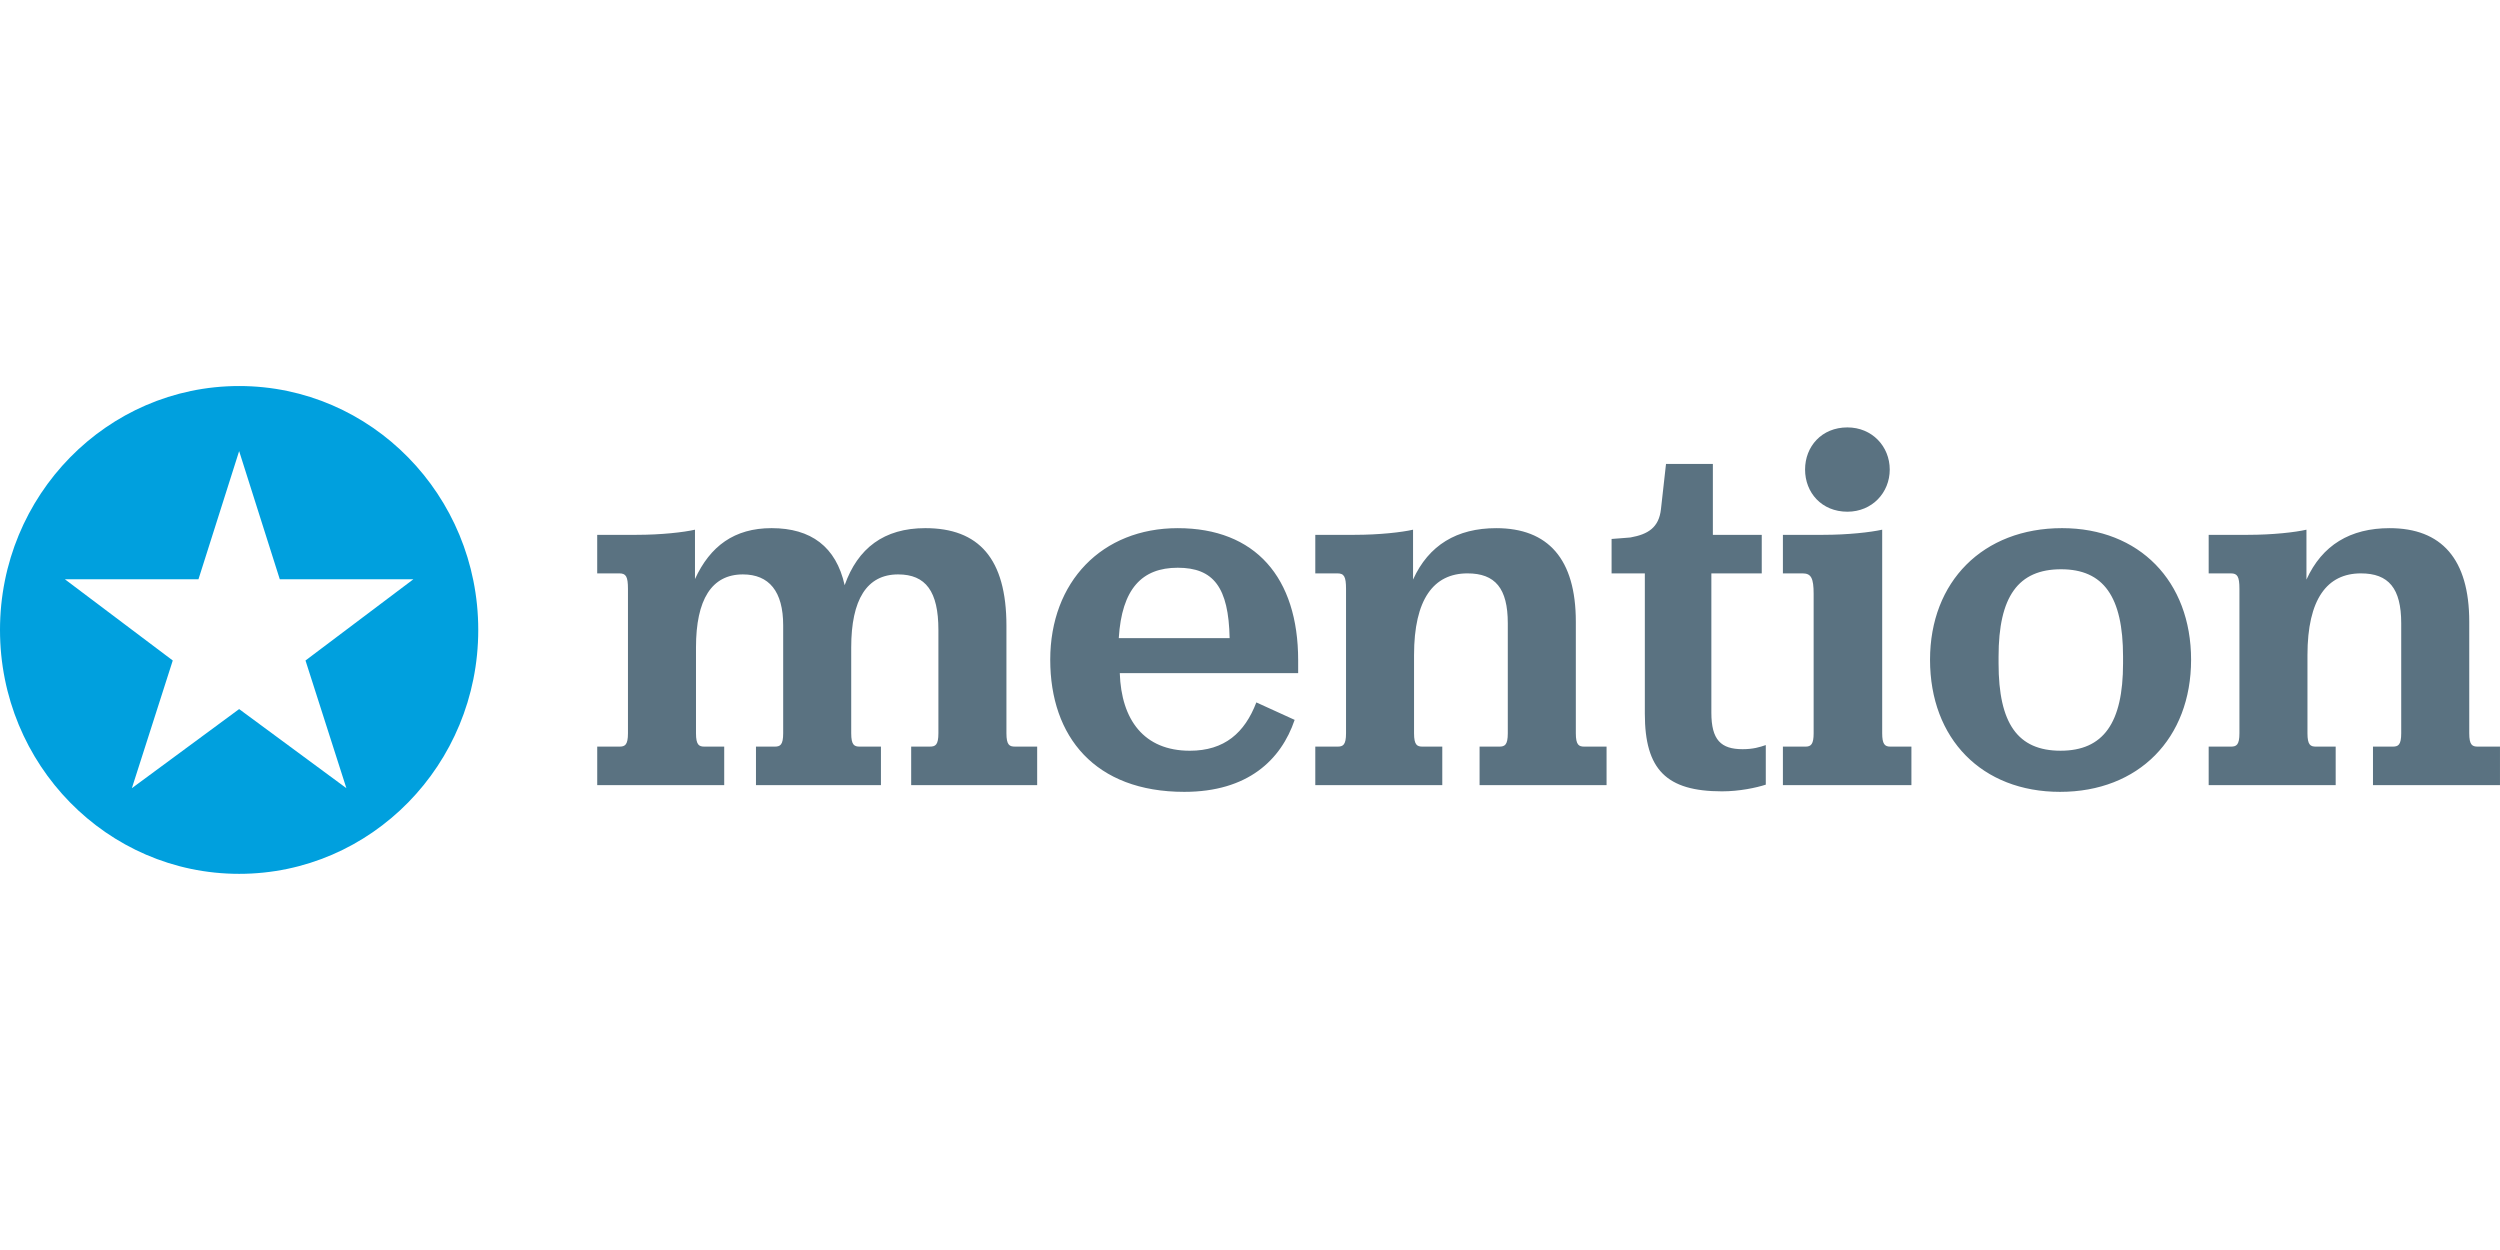
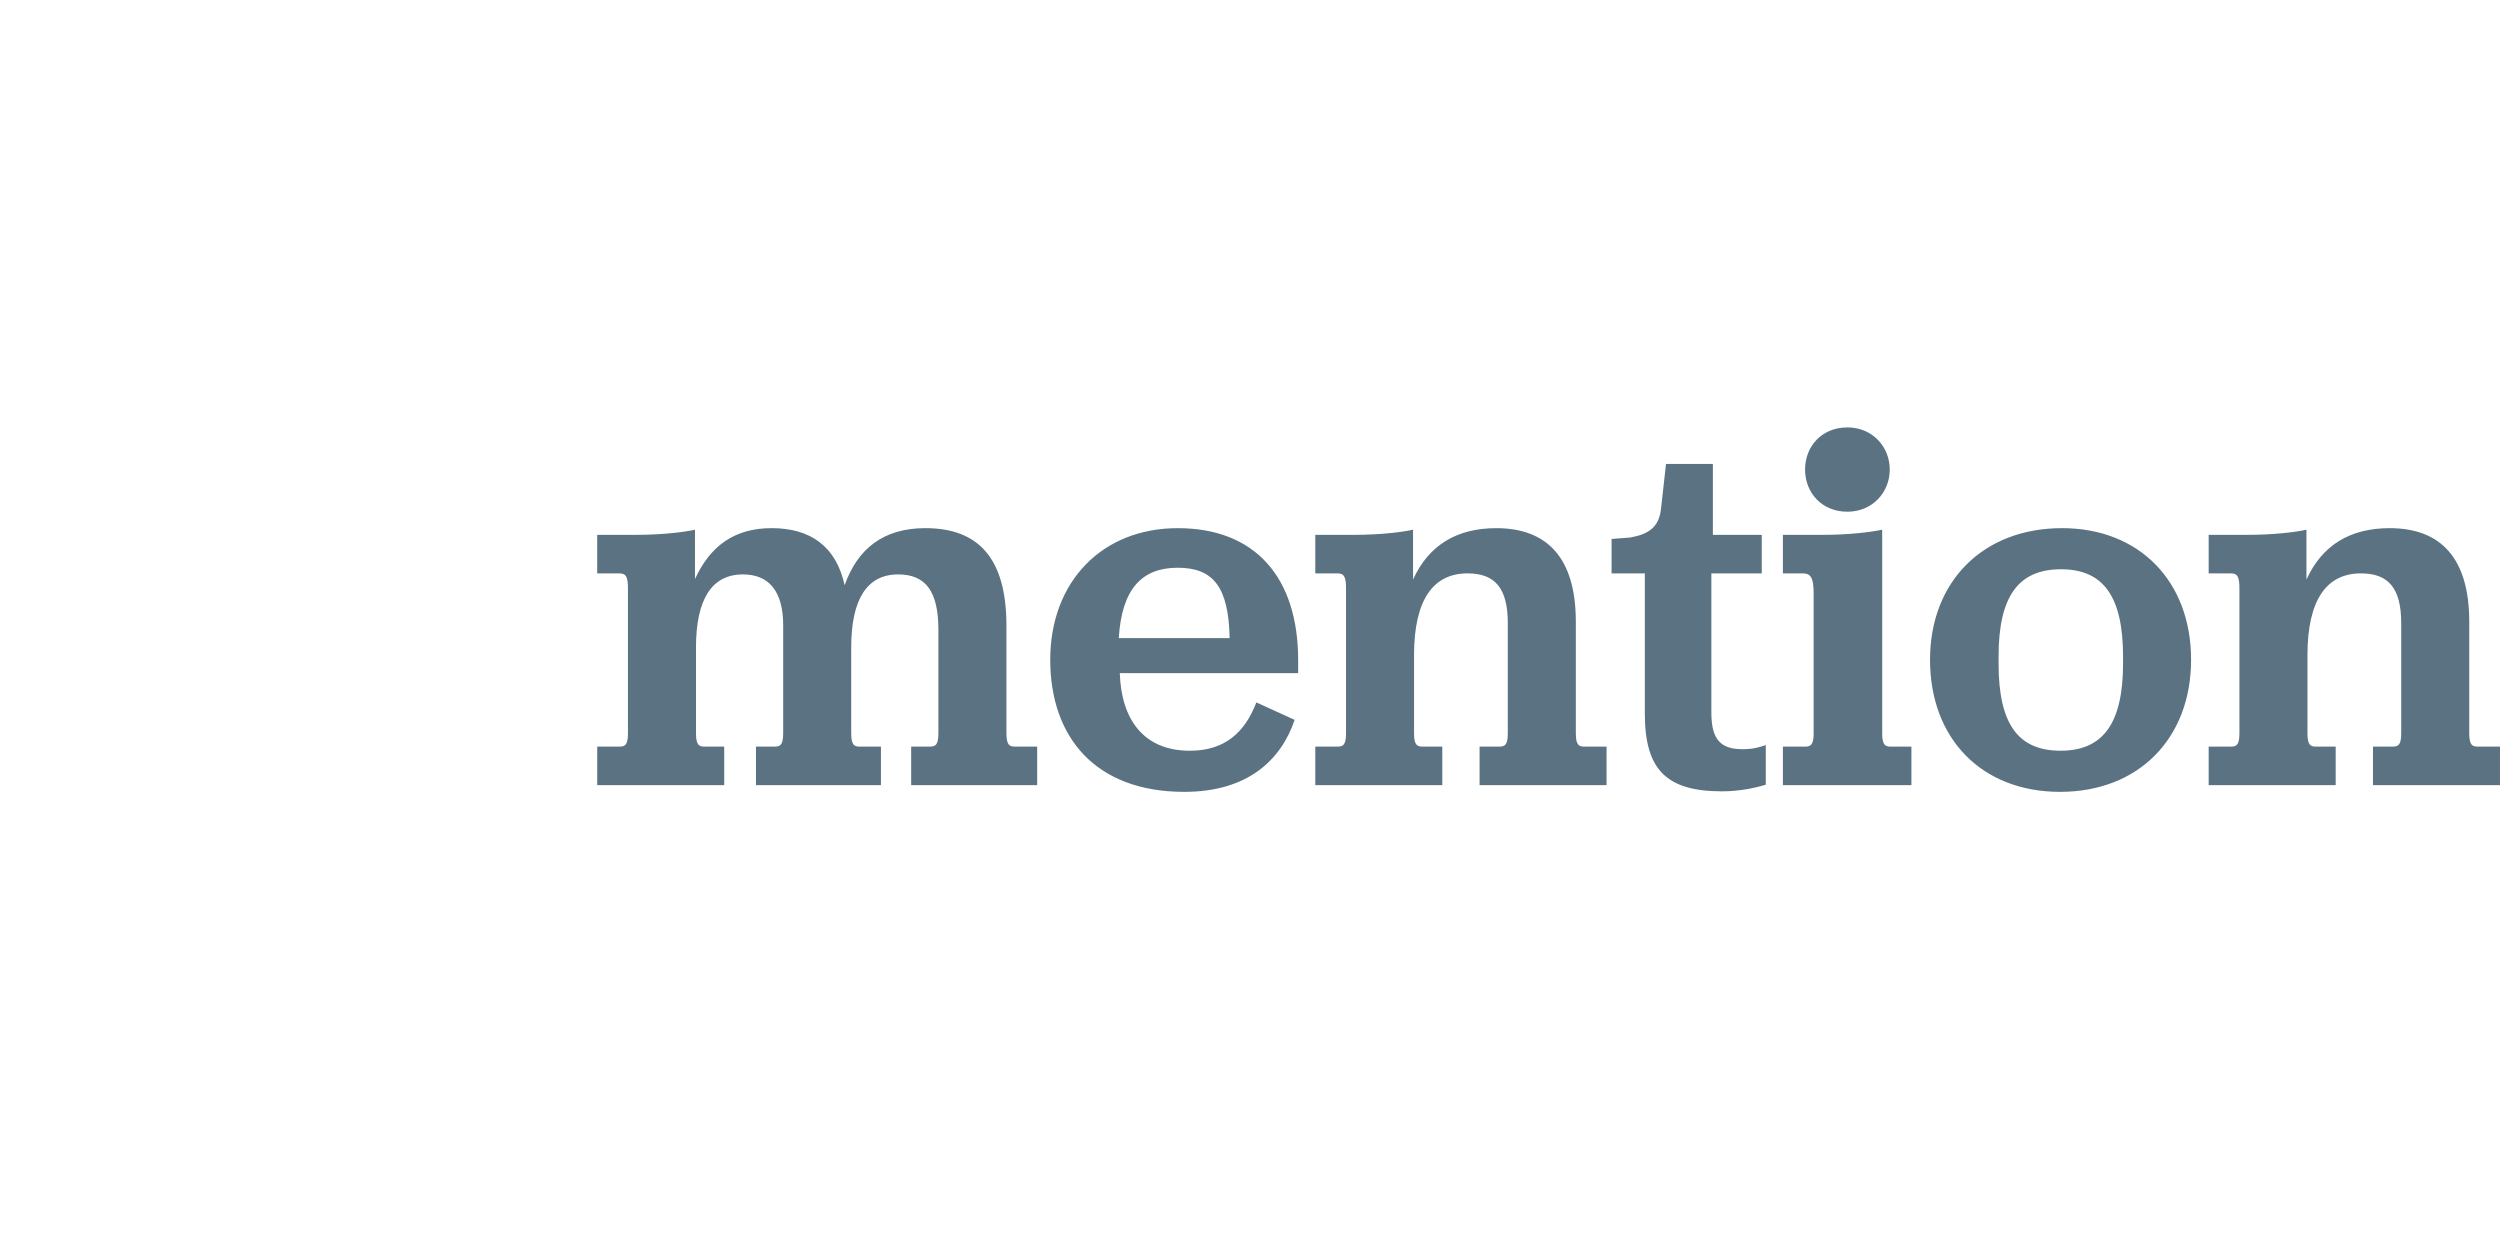
<svg xmlns="http://www.w3.org/2000/svg" width="136" height="68" viewBox="0 0 136 68" fill="none">
  <path d="M32.488 40.616H33.695C33.996 40.616 34.161 40.532 34.161 39.889V32.031C34.161 31.36 34.051 31.192 33.695 31.192H32.488V29.095H34.627C35.97 29.095 37.204 28.955 37.807 28.815V31.5C38.63 29.71 39.946 28.731 41.974 28.731C44.113 28.731 45.483 29.738 45.949 31.835C46.662 29.822 48.088 28.731 50.336 28.731C53.242 28.731 54.75 30.381 54.75 34.044V39.888C54.75 40.532 54.914 40.615 55.216 40.615H56.422V42.713H49.568V40.615H50.583C50.885 40.615 51.049 40.532 51.049 39.888V34.268C51.049 32.171 50.363 31.248 48.856 31.248C47.156 31.248 46.306 32.618 46.306 35.219V39.889C46.306 40.532 46.471 40.616 46.772 40.616H47.923V42.713H41.125V40.616H42.139C42.441 40.616 42.605 40.532 42.605 39.889V34.017C42.605 32.171 41.838 31.248 40.412 31.248C38.712 31.248 37.862 32.618 37.862 35.219V39.889C37.862 40.532 38.027 40.616 38.328 40.616H39.397V42.713H32.489V40.616H32.488ZM60.916 36.617C60.998 39.161 62.232 40.84 64.726 40.84C66.618 40.84 67.714 39.861 68.345 38.211L70.429 39.161C69.689 41.343 67.879 43.077 64.425 43.077C59.572 43.077 57.133 40.084 57.133 35.89C57.133 31.64 59.956 28.732 64.069 28.732C68.29 28.732 70.62 31.416 70.62 35.918V36.617H60.916ZM60.861 34.716H66.892C66.837 31.947 66.015 30.885 64.069 30.885C62.122 30.885 61.025 32.031 60.861 34.716ZM76.87 31.528C77.72 29.654 79.255 28.732 81.394 28.732C84.218 28.732 85.725 30.409 85.725 33.821V39.889C85.725 40.532 85.89 40.616 86.191 40.616H87.397V42.713H80.489V40.616H81.558C81.859 40.616 82.024 40.532 82.024 39.889V33.904C82.024 32.003 81.338 31.192 79.83 31.192C77.994 31.192 76.924 32.59 76.924 35.638V39.889C76.924 40.532 77.089 40.616 77.39 40.616H78.46V42.713H71.552V40.616H72.757C73.059 40.616 73.224 40.532 73.224 39.889V32.031C73.224 31.36 73.114 31.192 72.757 31.192H71.552V29.095H73.689C75.033 29.095 76.266 28.955 76.87 28.815V31.528ZM89.479 38.826V31.192H87.67V29.319C87.67 29.319 88.794 29.235 88.712 29.235C89.644 29.067 90.247 28.704 90.356 27.697L90.631 25.237H93.18V29.096H95.839V31.192H93.098V38.77C93.098 40.252 93.619 40.756 94.798 40.756C95.374 40.756 95.73 40.644 96.059 40.532V42.685C95.538 42.853 94.633 43.049 93.674 43.049C90.658 43.048 89.479 41.874 89.479 38.826ZM96.99 40.616H98.223C98.525 40.616 98.662 40.476 98.662 39.889V32.311C98.662 31.444 98.525 31.192 98.059 31.192H96.99V29.095H99.183C100.526 29.095 101.76 28.955 102.391 28.815V39.889C102.391 40.475 102.528 40.616 102.829 40.616H103.981V42.713H96.99V40.616H96.99ZM98.196 25.544C98.196 24.286 99.1 23.251 100.499 23.251C101.842 23.251 102.802 24.286 102.802 25.544C102.802 26.802 101.842 27.837 100.499 27.837C99.101 27.837 98.196 26.802 98.196 25.544ZM104.994 35.89C104.994 31.64 107.873 28.731 112.176 28.731C116.371 28.731 119.195 31.612 119.195 35.89C119.195 40.168 116.344 43.077 112.067 43.077C107.818 43.077 104.994 40.197 104.994 35.89ZM115.494 36.086V35.722C115.494 32.45 114.425 30.968 112.122 30.968C109.792 30.968 108.722 32.45 108.722 35.722V36.086C108.722 39.358 109.764 40.839 112.095 40.839C114.425 40.839 115.494 39.33 115.494 36.086ZM125.472 31.528C126.322 29.654 127.856 28.732 129.995 28.732C132.819 28.732 134.327 30.409 134.327 33.821V39.889C134.327 40.532 134.491 40.616 134.793 40.616H135.999V42.713H129.09V40.616H130.16C130.461 40.616 130.626 40.532 130.626 39.889V33.904C130.626 32.003 129.94 31.192 128.432 31.192C126.596 31.192 125.526 32.59 125.526 35.638V39.889C125.526 40.532 125.69 40.616 125.992 40.616H127.061V42.713H120.152V40.616H121.359C121.66 40.616 121.825 40.532 121.825 39.889V32.031C121.825 31.36 121.715 31.192 121.359 31.192H120.152V29.095H122.291C123.635 29.095 124.868 28.955 125.471 28.815V31.528H125.472Z" fill="#5A7281" />
-   <path d="M13.009 21C5.824 21 0 26.94 0 34.268C0 41.596 5.824 47.537 13.009 47.537C20.194 47.537 26.017 41.596 26.017 34.268C26.017 26.94 20.194 21 13.009 21ZM18.843 42.877L13.009 38.574L7.174 42.877L9.398 35.931L3.528 31.511H10.797L13.009 24.54L15.22 31.511H22.489L16.619 35.931L18.843 42.877Z" fill="#00A0DE" />
</svg>